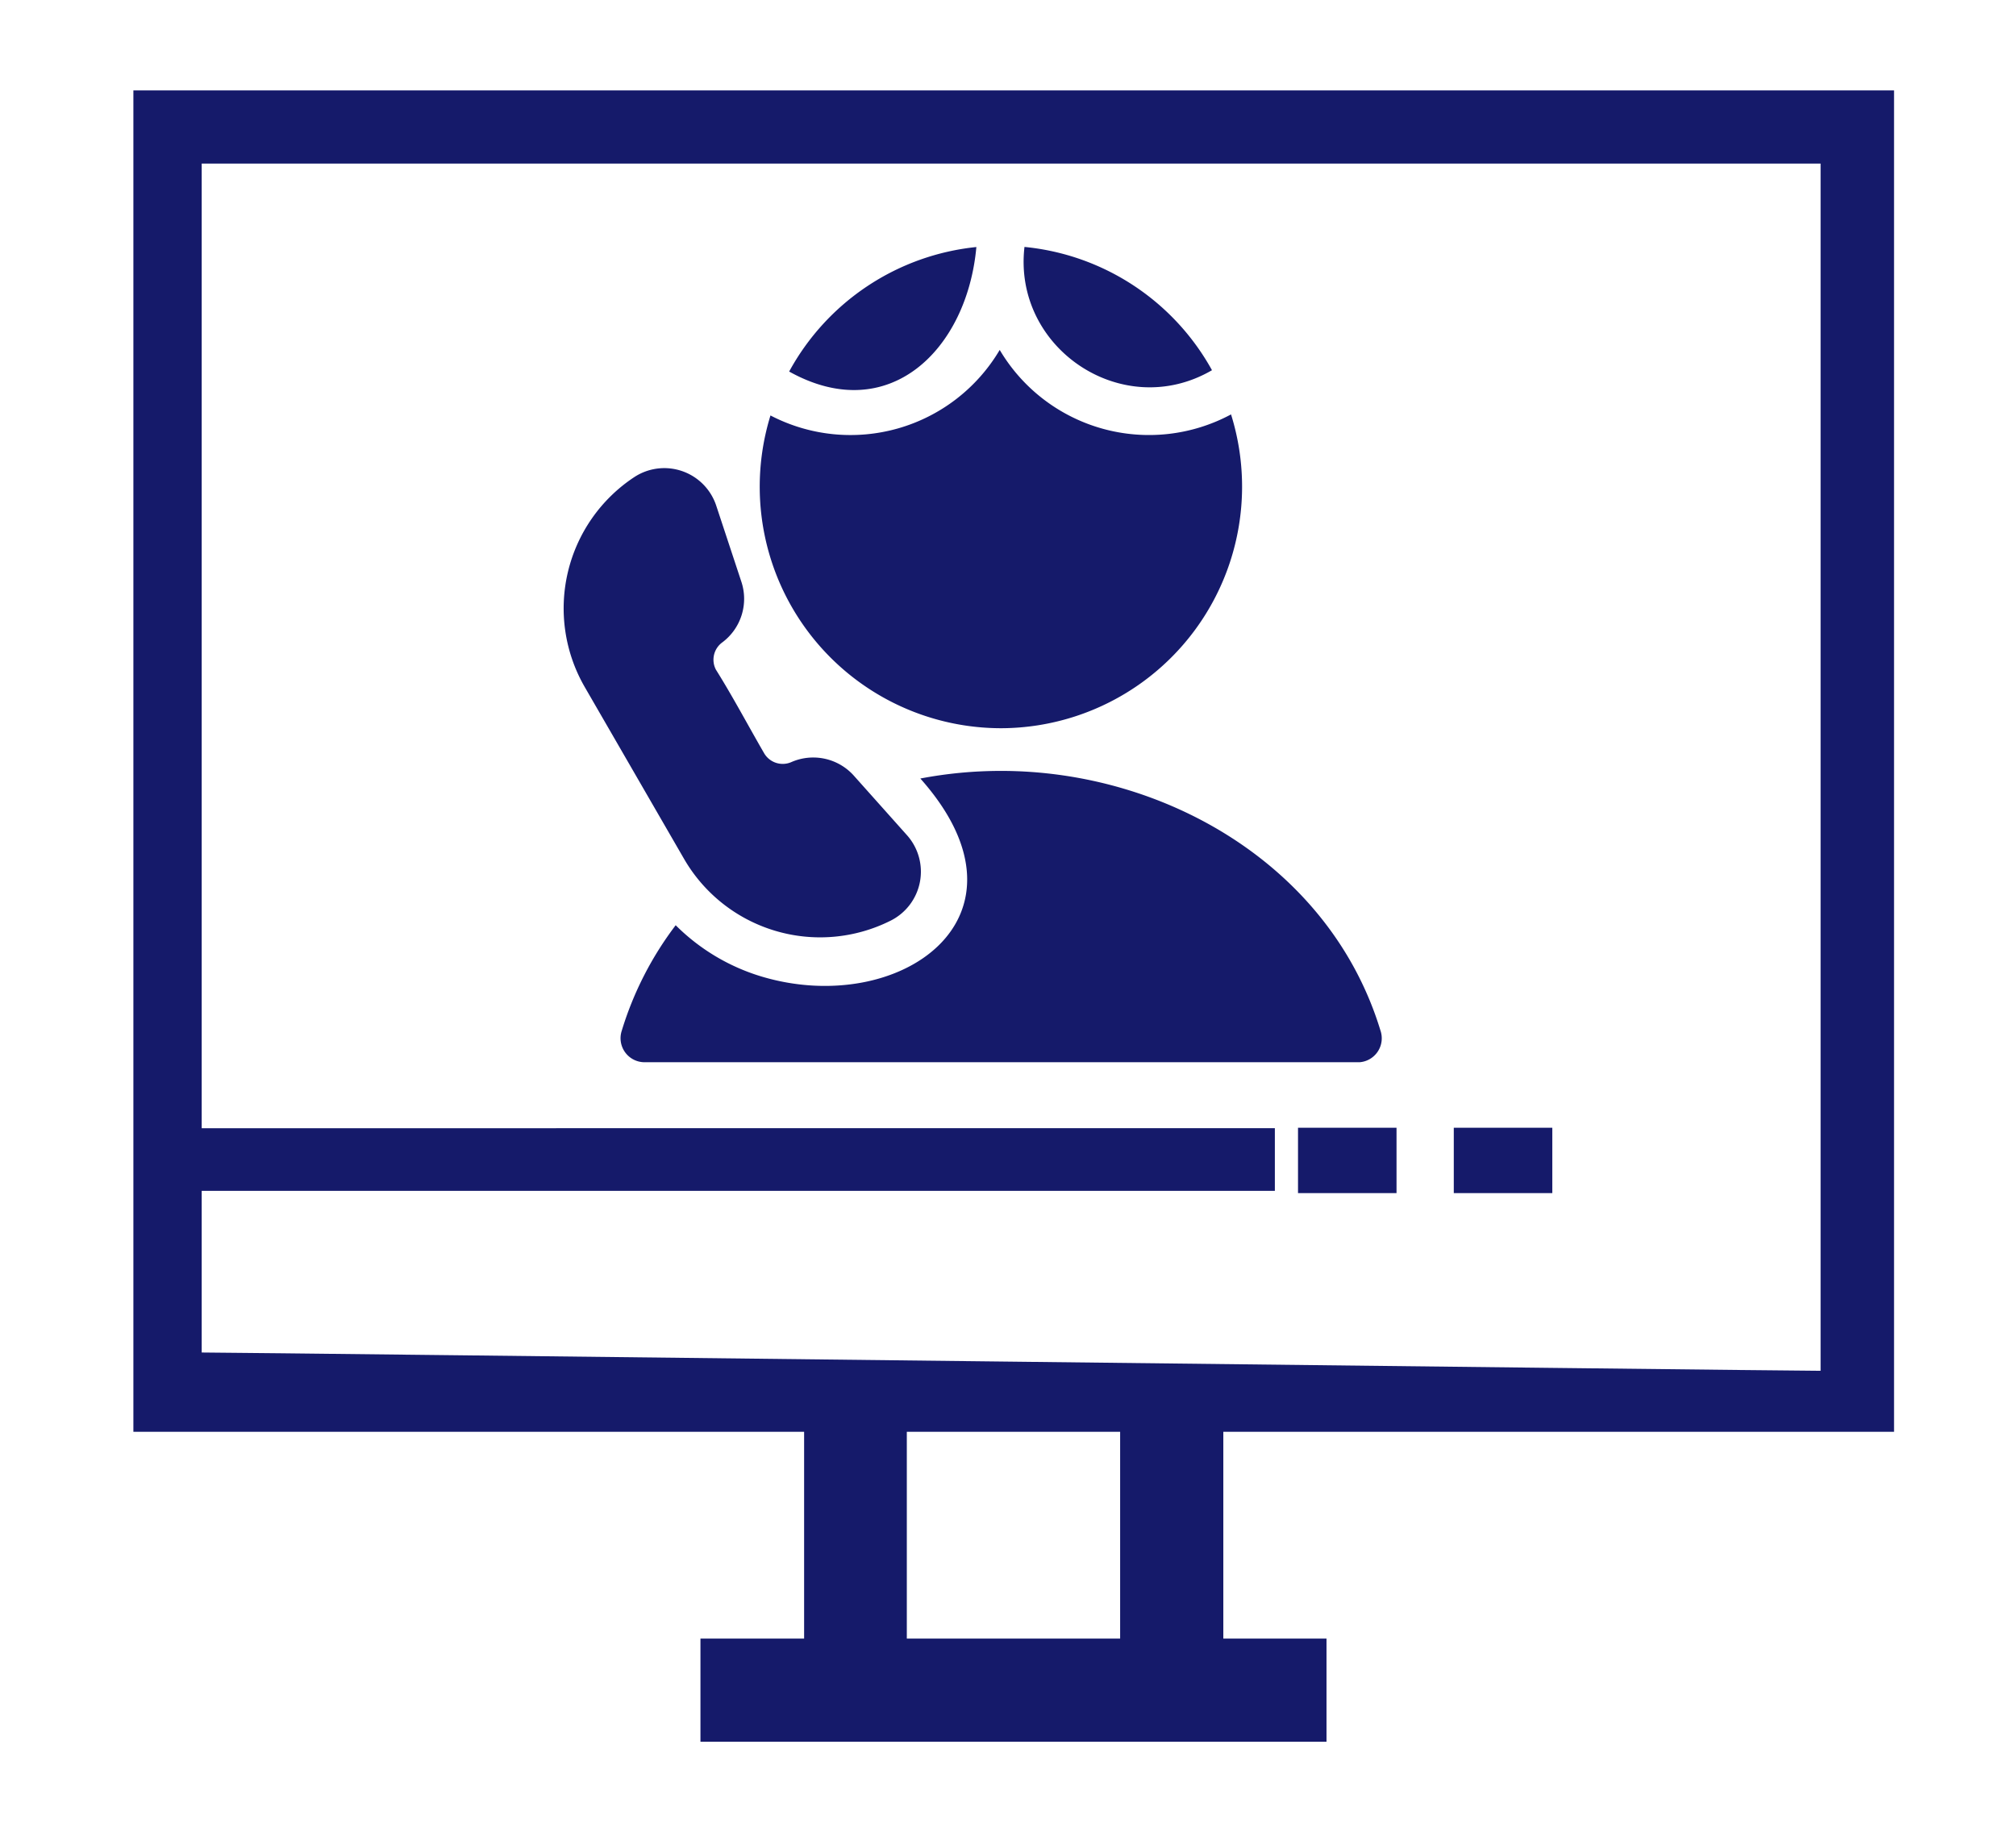
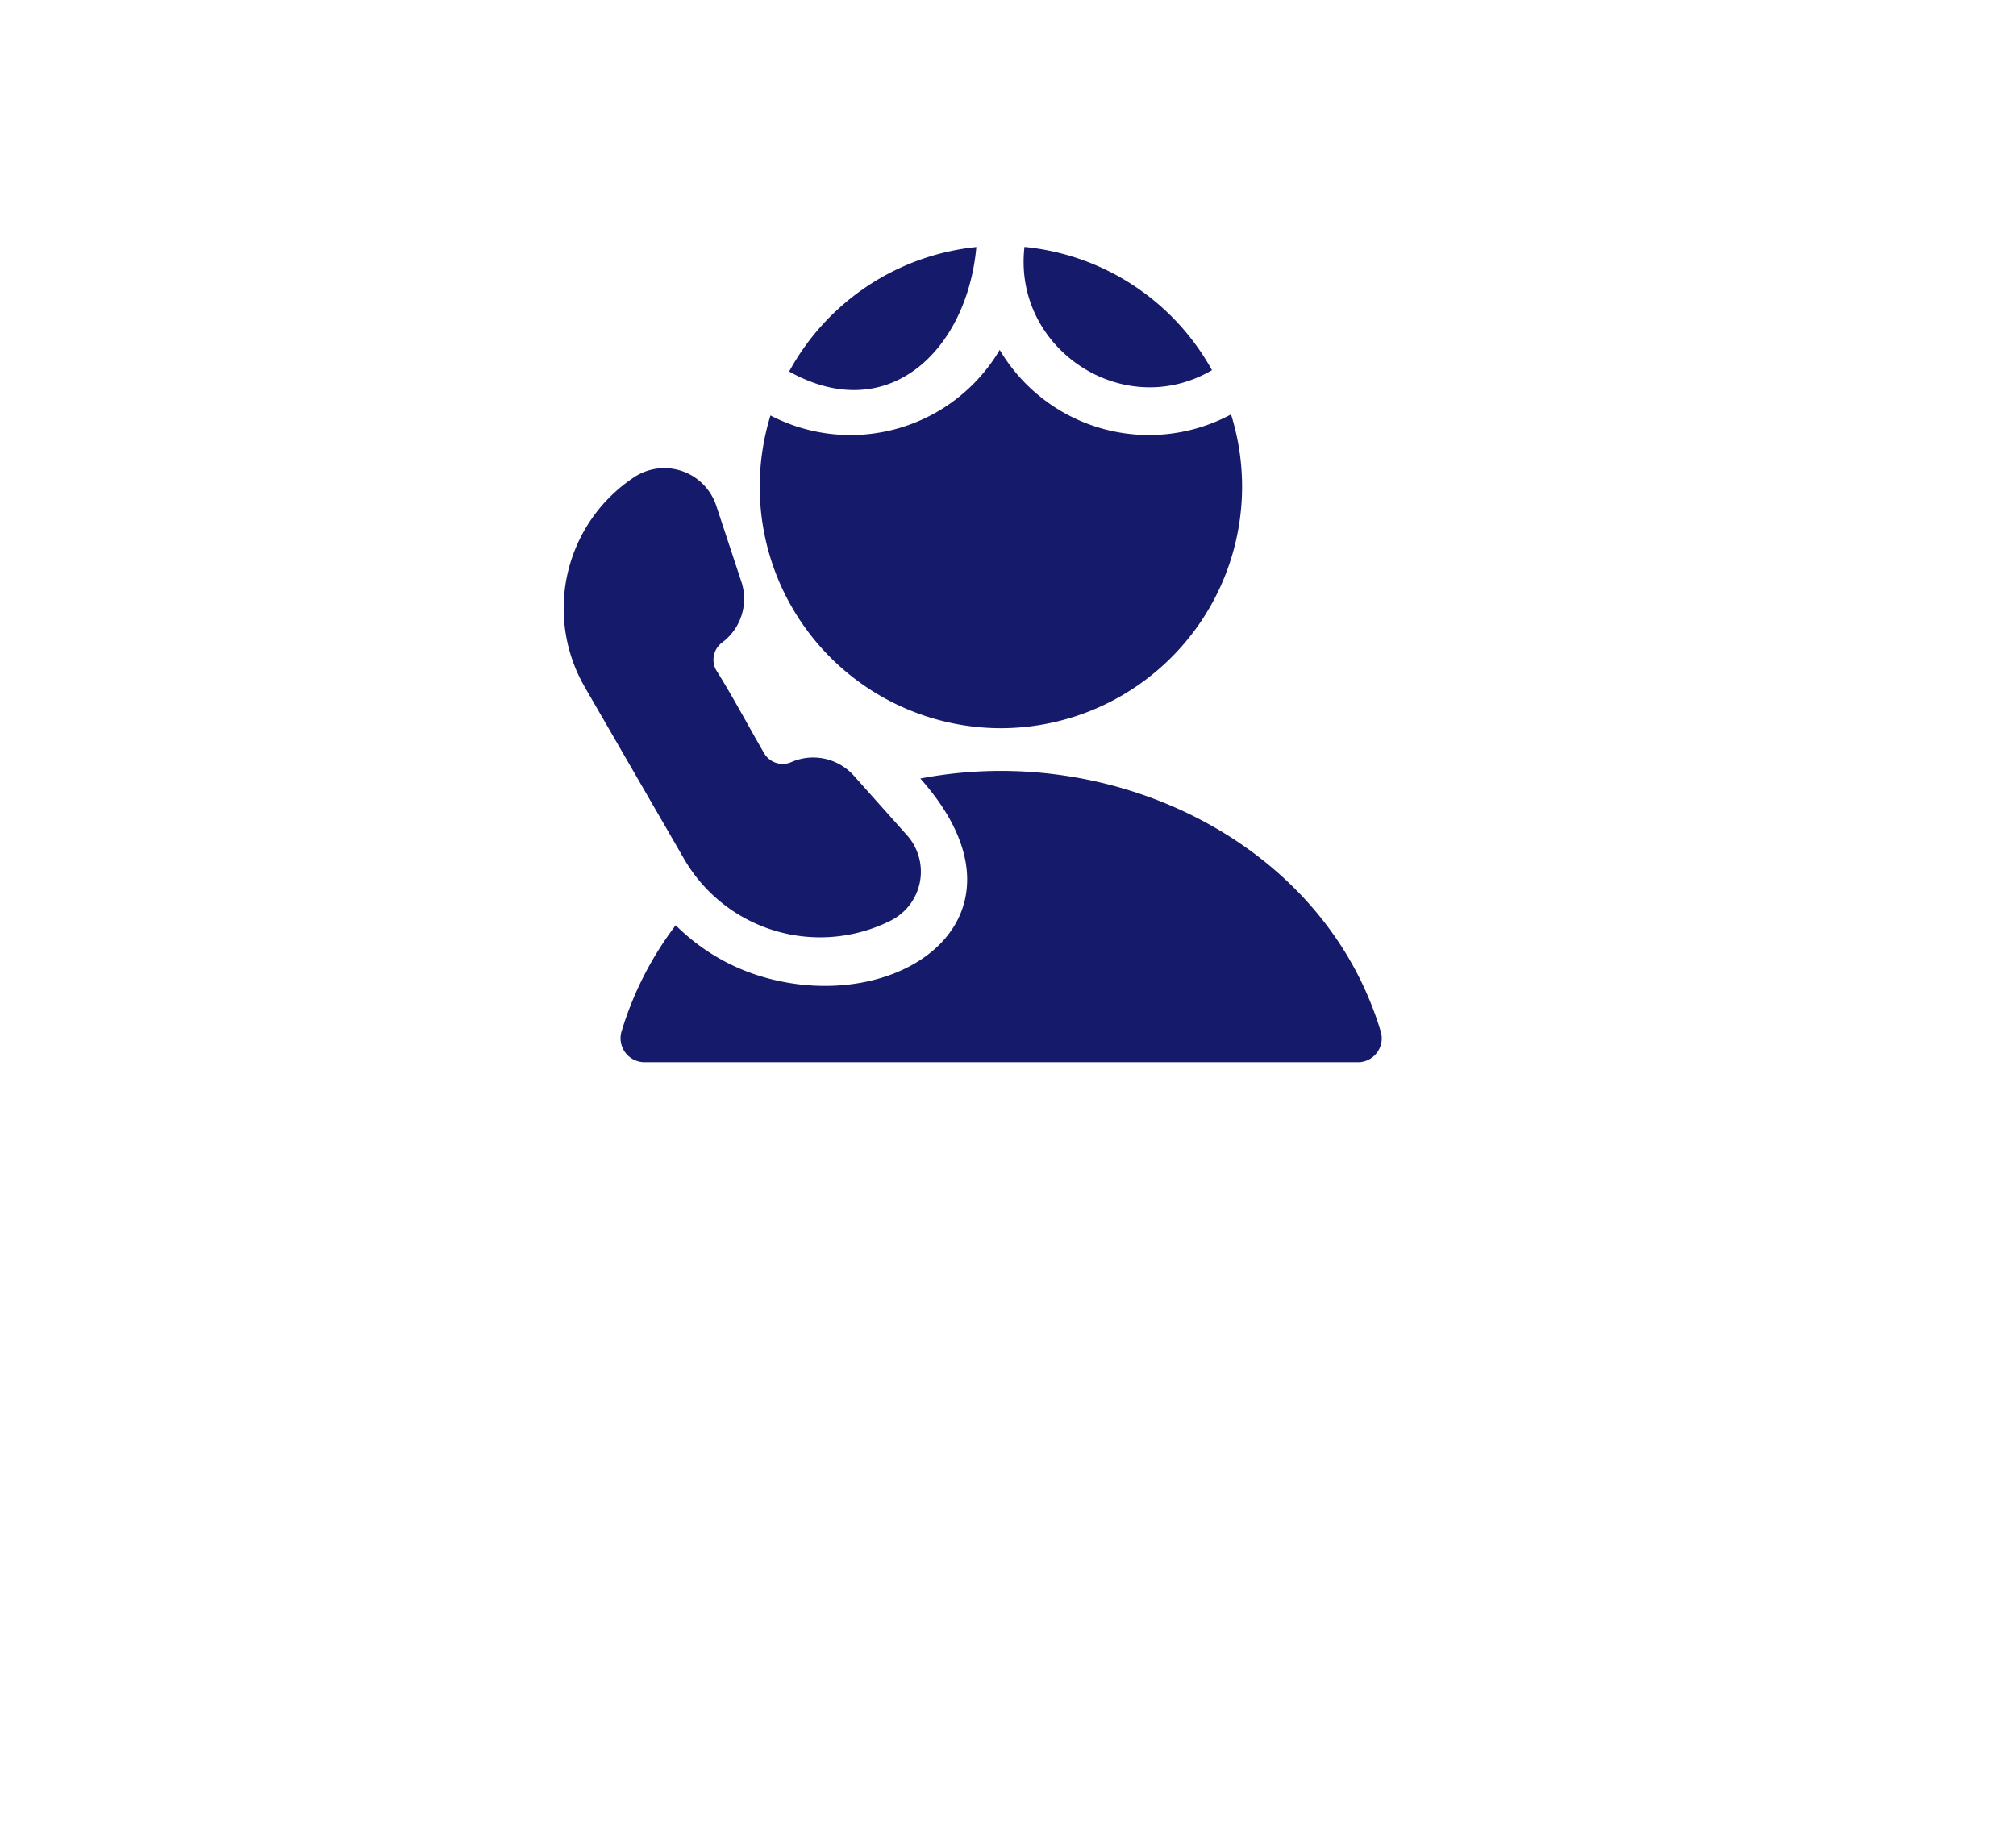
<svg xmlns="http://www.w3.org/2000/svg" viewBox="0 0 211.6 192.26" fill="#151a6a">
  <path d="M105.06 76.44a25.36 25.36 0 0 0 24.15-32.94 18.21 18.21 0 0 1-24.28-6.77 18.19 18.19 0 0 1-24.06 6.88 25.35 25.35 0 0 0 24.19 32.83zm22.15-37.58a25.29 25.29 0 0 0-19.68-12.94c-1.24 10.65 10.32 18.4 19.68 12.94zm-24.73-12.93A25.32 25.32 0 0 0 82.83 39c10.46 5.83 18.68-2.31 19.65-13.07zm42.41 82.23c-5.23-17.16-22.48-27.24-39.83-27.24a45.16 45.16 0 0 0-8.46.8c12.94 14.54-2.15 25.14-16.68 20.78a21.5 21.5 0 0 1-9-5.38 35.25 35.25 0 0 0-5.66 11.07 2.52 2.52 0 0 0 2.38 3.31h75.07a2.52 2.52 0 0 0 2.18-3.34zM93.46 96.65a5.75 5.75 0 0 0 1.72-9l-5.56-6.23A5.72 5.72 0 0 0 83.05 80a2.26 2.26 0 0 1-2.85-.94c-1.65-2.85-3.32-6-5.06-8.77a2.25 2.25 0 0 1 .66-2.85 5.71 5.71 0 0 0 2-6.42l-2.62-7.93a5.74 5.74 0 0 0-8.62-3 16.51 16.51 0 0 0-5.2 22l10.43 18.05a16.5 16.5 0 0 0 21.67 6.51z" fill-rule="evenodd" />
-   <path d="M198.8 150.29V9.49H14v140.8h70.4V172H73.52v10.83h65.71V172H128.4v-21.71zm-64.99-113v10.83m-81.72 70.31H21.17V17.17h169.92v126.72c-4.32 0-165.56-1.92-169.92-1.92V125h112.64v-6.58H66.24M117.57 172H95.18v-21.71h22.39zm18.67-53.62h10.34v6.86h-10.34zm16.35 0h10.34v6.86h-10.34z" />
</svg>